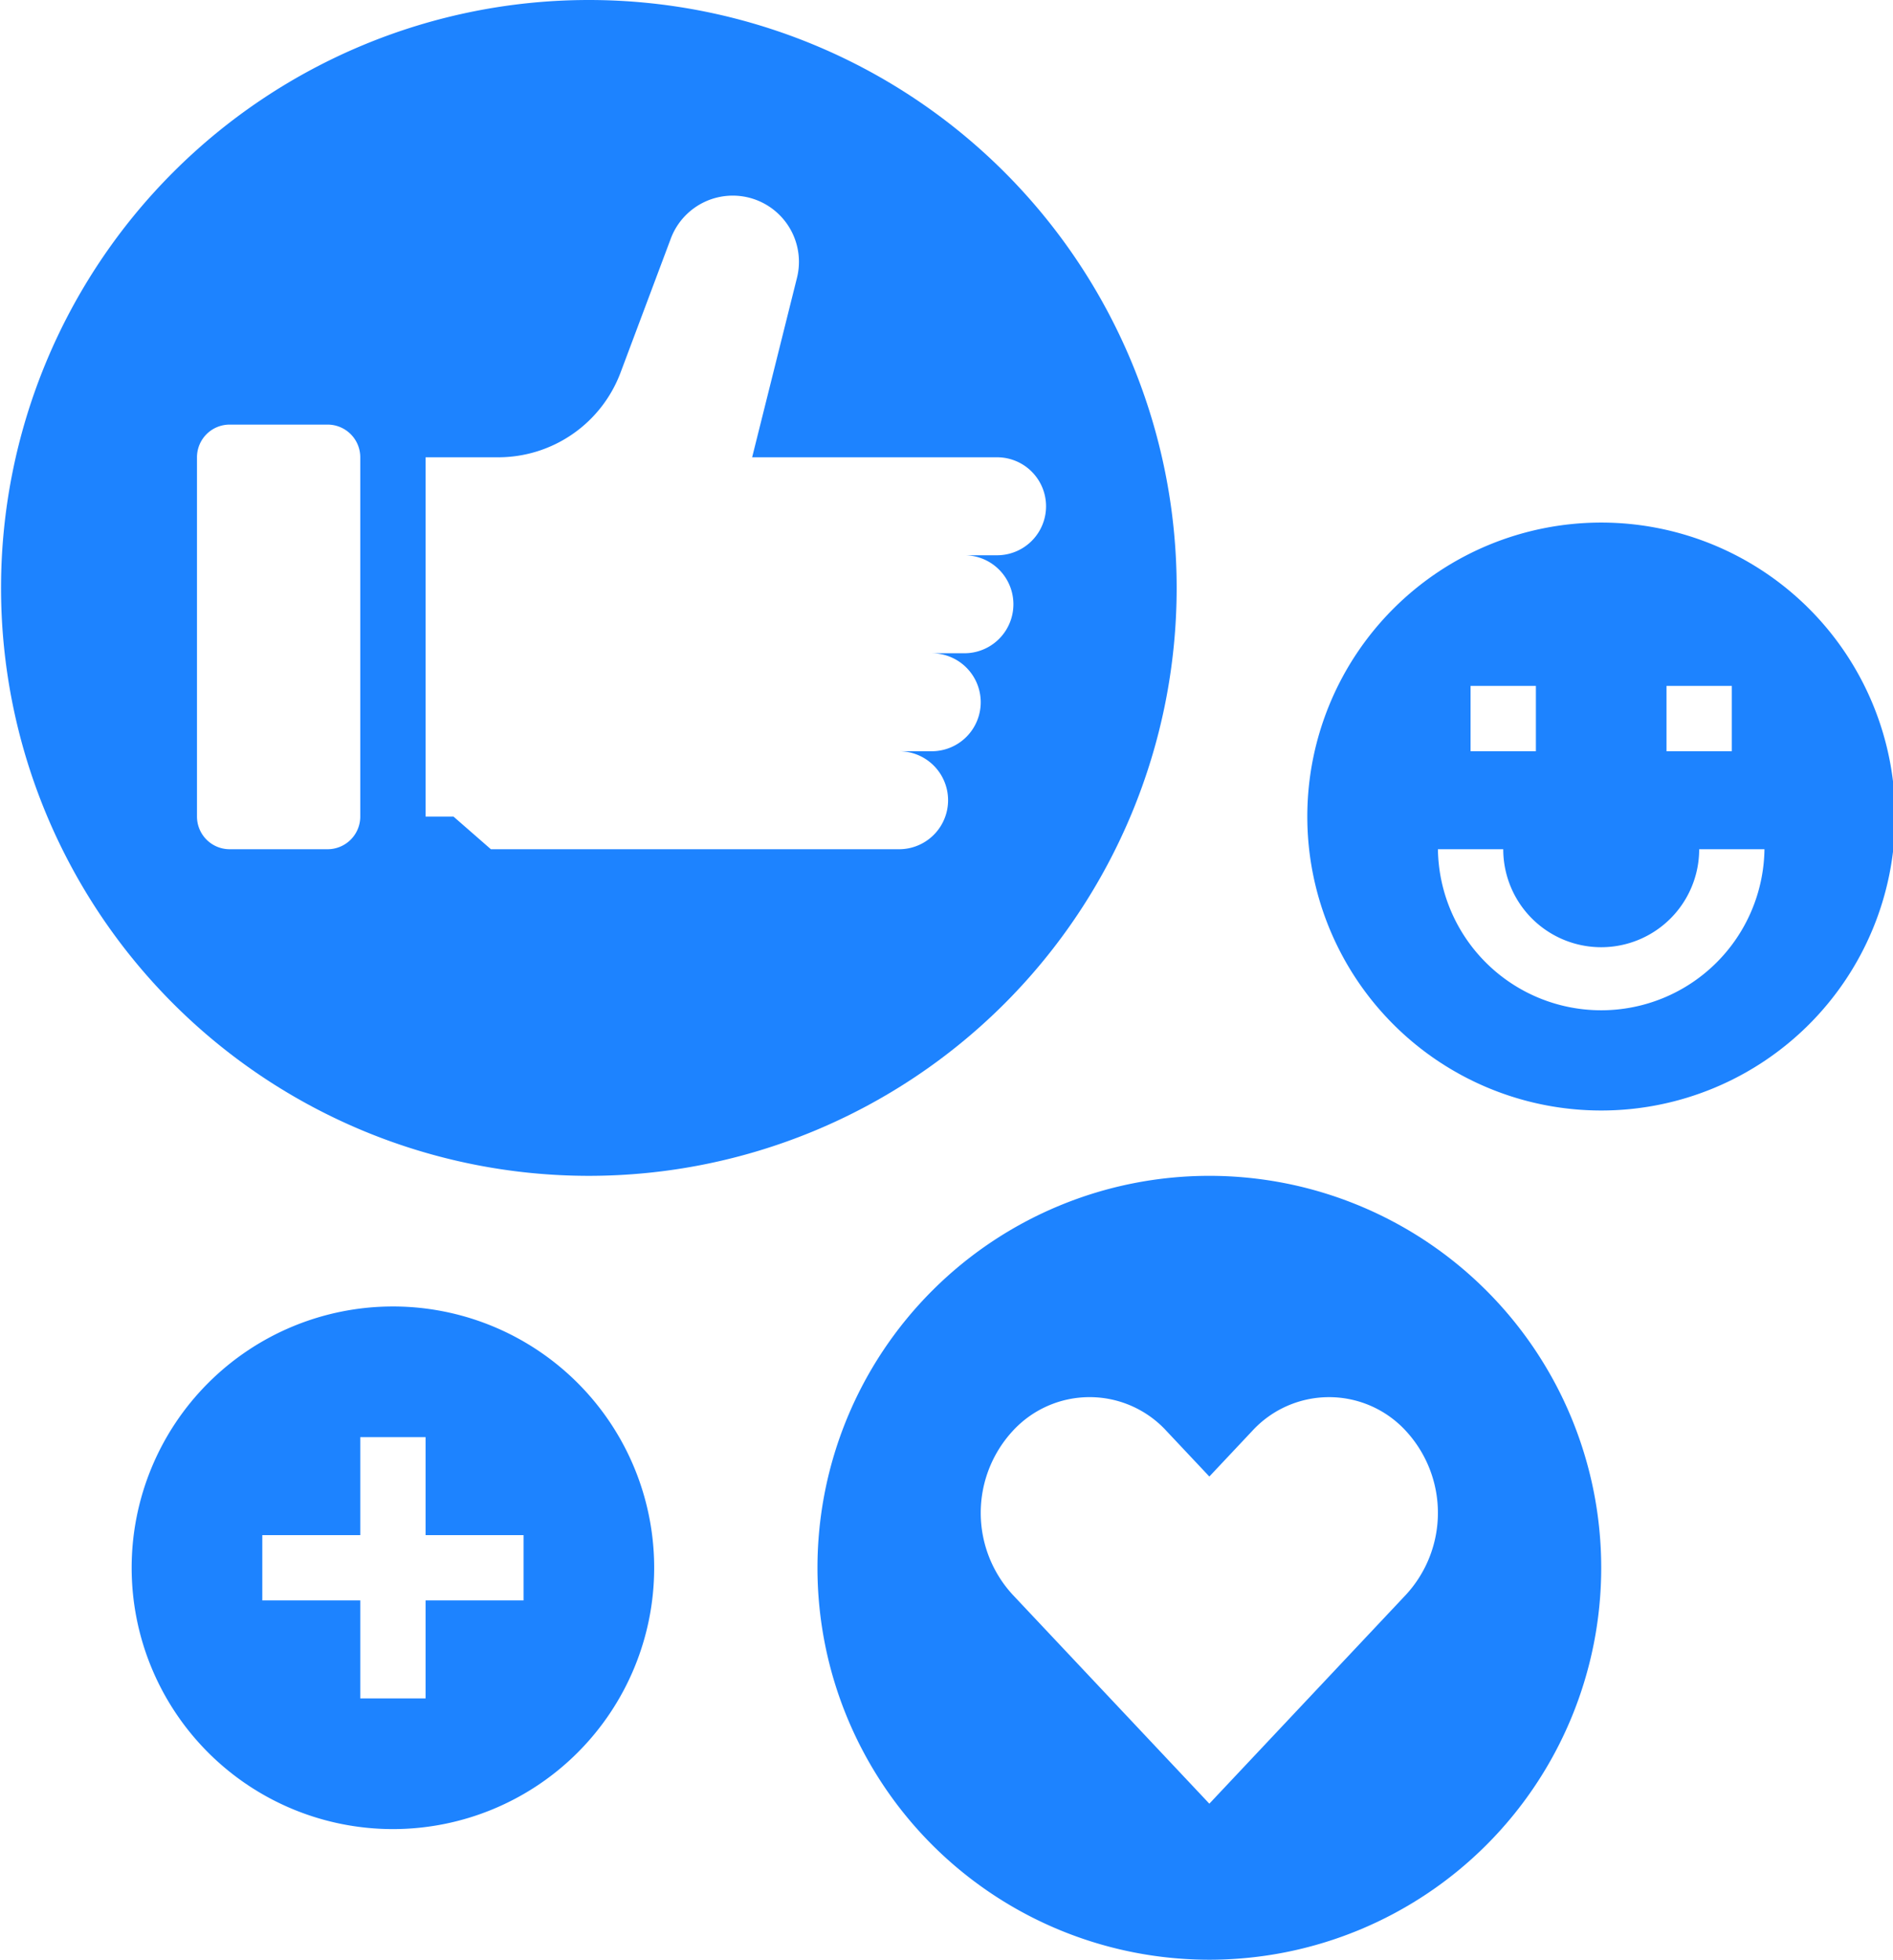
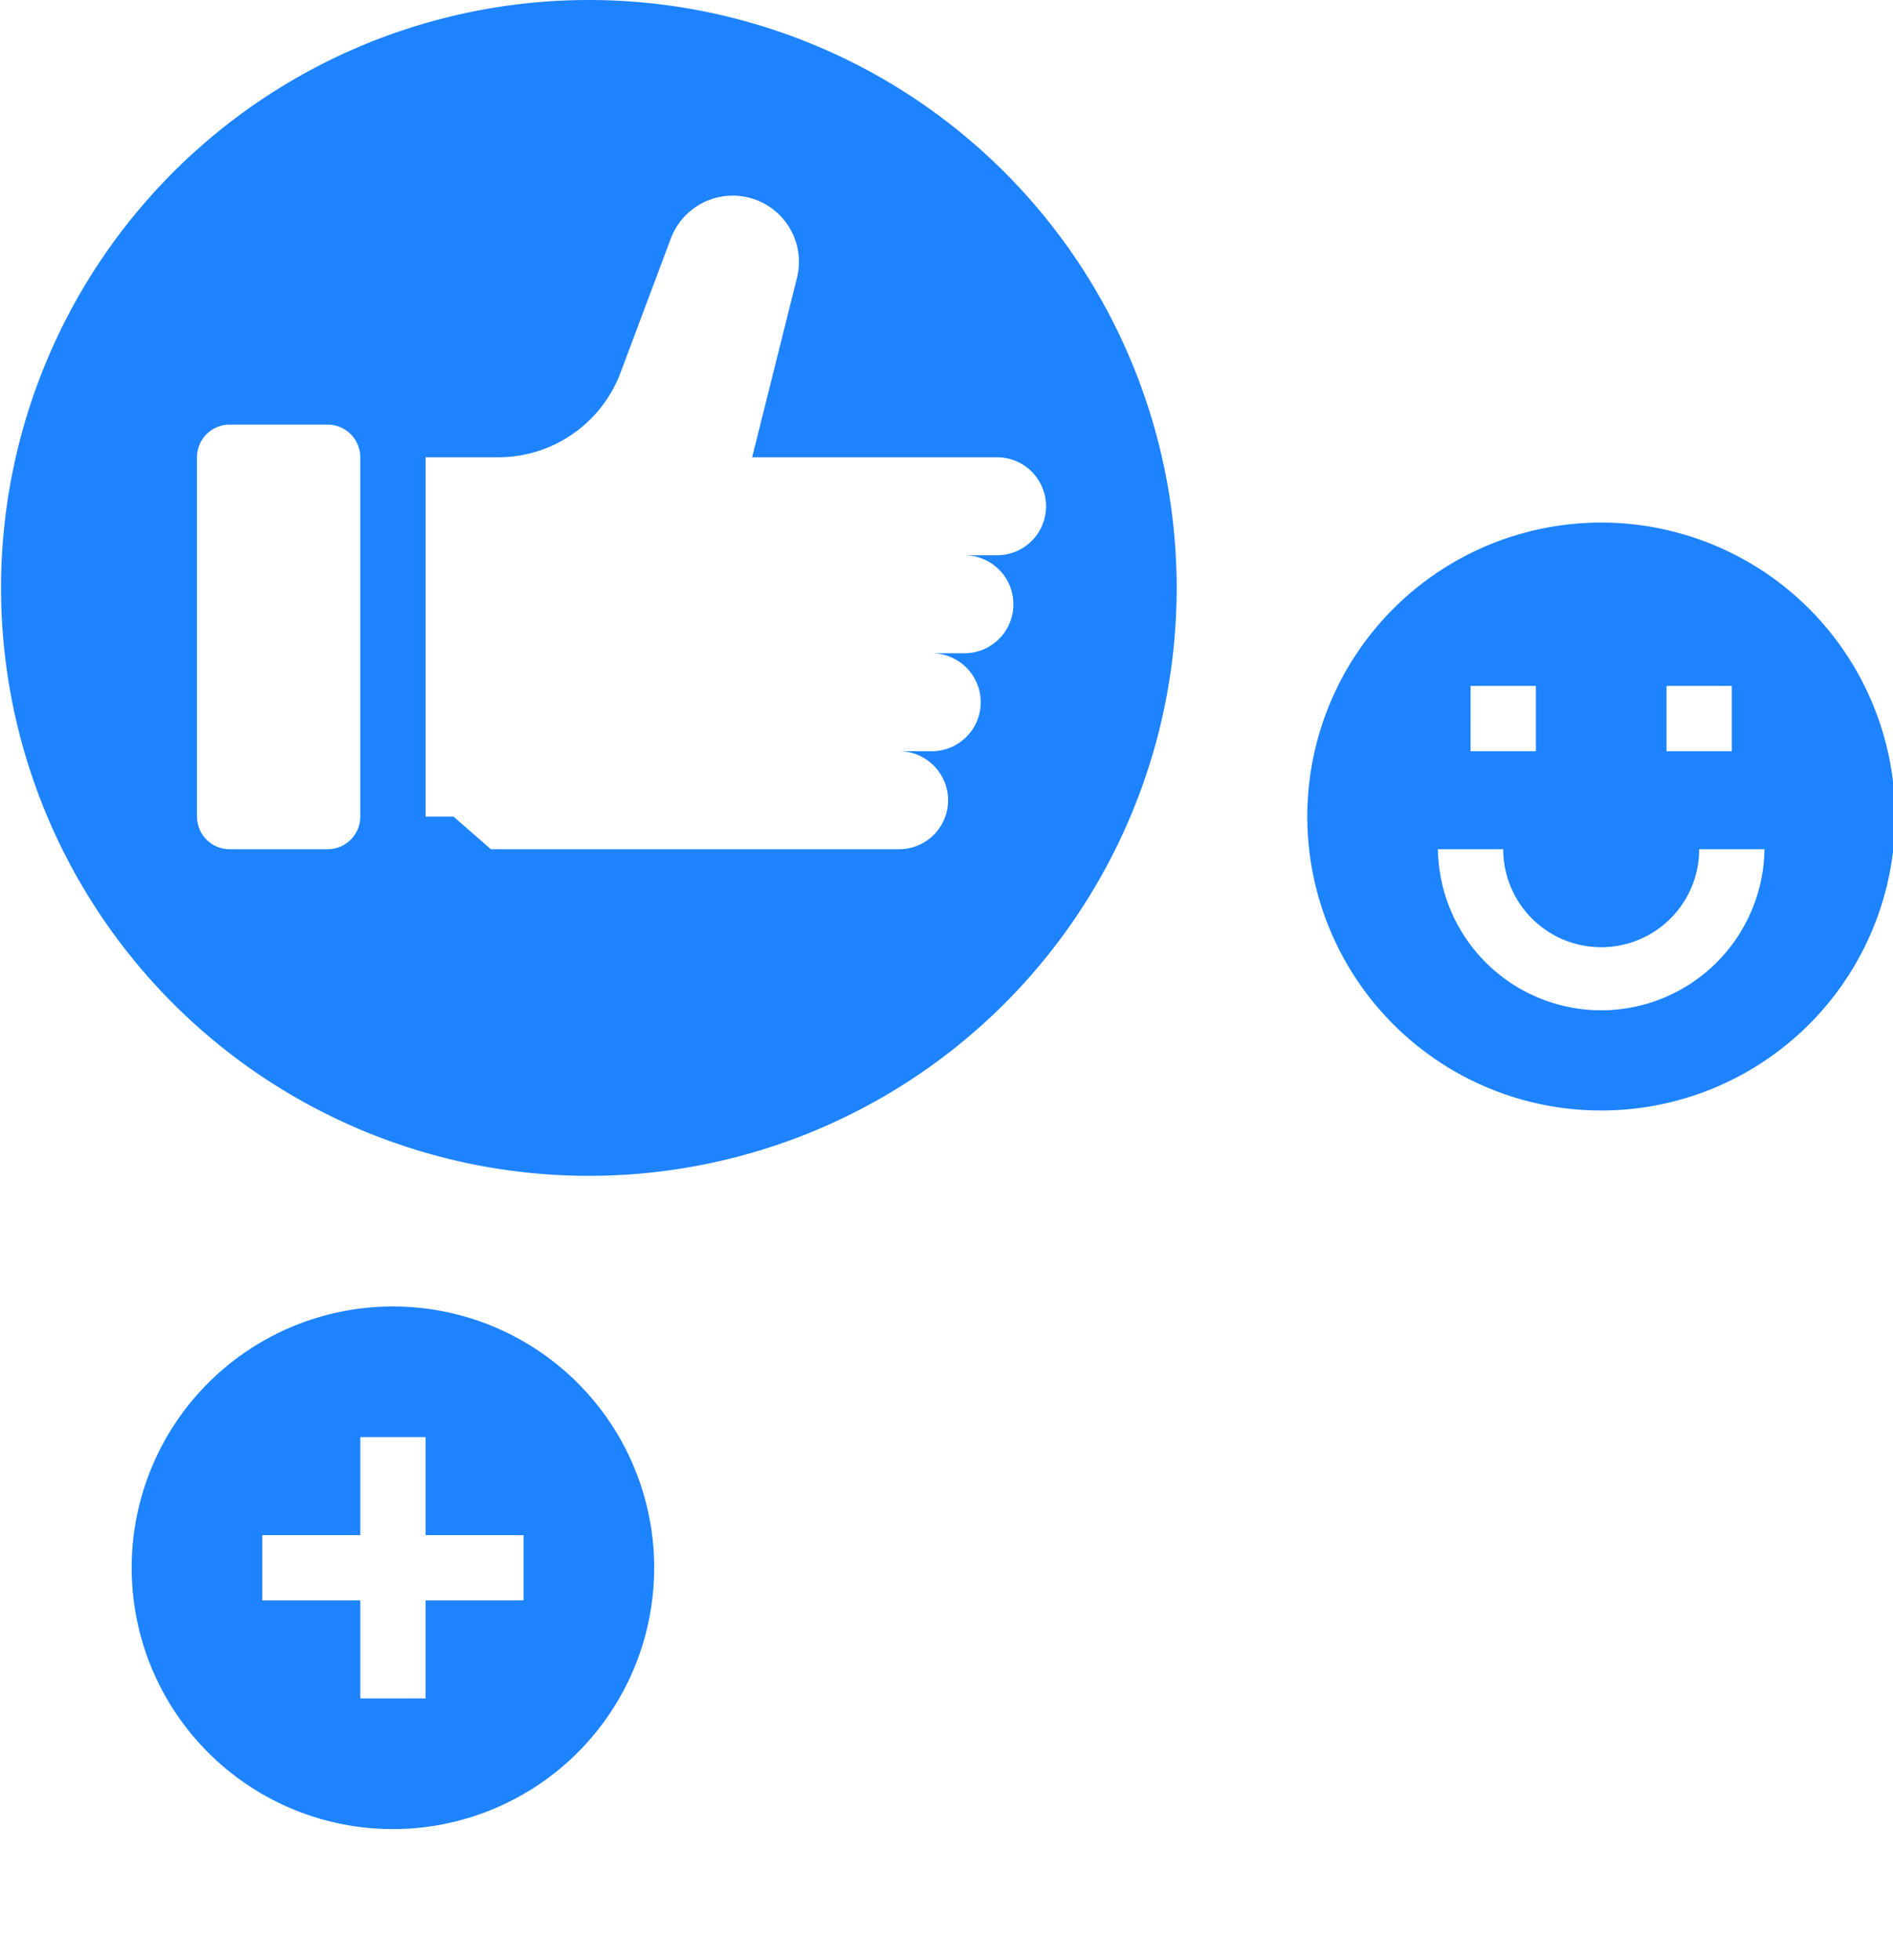
<svg xmlns="http://www.w3.org/2000/svg" data-name="Layer 1" fill="#1d83ff" height="62" preserveAspectRatio="xMidYMid meet" version="1" viewBox="2.0 1.0 59.9 62.0" width="59.9" zoomAndPan="magnify">
  <g id="change1_1">
    <path d="M61.967,26.833a9.3,9.3,0,1,0-9.3,9.3A9.3,9.3,0,0,0,61.967,26.833ZM54.733,22.7H56.8v2.067H54.733Zm-6.2,0H50.6v2.067H48.533ZM47.5,27.867h2.067a3.1,3.1,0,1,0,6.2,0h2.066a5.167,5.167,0,0,1-10.333,0Z" fill="inherit" />
  </g>
  <g id="change1_2">
-     <path d="M40.267,63a12.4,12.4,0,1,0-12.4-12.4A12.4,12.4,0,0,0,40.267,63ZM34.042,46.275a3.3,3.3,0,0,1,4.872,0l1.353,1.438,1.353-1.438a3.3,3.3,0,0,1,4.871,0,3.823,3.823,0,0,1,0,5.175l-6.224,6.613L34.042,51.45A3.823,3.823,0,0,1,34.042,46.275Z" fill="inherit" />
-   </g>
+     </g>
  <g id="change1_3">
    <path d="M14.433,42.333A8.267,8.267,0,1,0,22.7,50.6,8.266,8.266,0,0,0,14.433,42.333Zm4.134,9.3h-3.1v3.1H13.4v-3.1H10.3V49.567h3.1v-3.1h2.067v3.1h3.1Z" fill="inherit" />
  </g>
  <g id="change1_4">
    <path d="M39.233,19.6a18.6,18.6,0,1,0-18.6,18.6A18.6,18.6,0,0,0,39.233,19.6ZM13.4,26.833a1.034,1.034,0,0,1-1.033,1.034h-3.1a1.034,1.034,0,0,1-1.034-1.034V15.467a1.034,1.034,0,0,1,1.034-1.034h3.1A1.034,1.034,0,0,1,13.4,15.467Zm19.633-3.616a1.55,1.55,0,0,1-1.55,1.55H30.45a1.55,1.55,0,1,1,0,3.1H17.533l-1.181-1.031-.885,0V15.467h2.3a4.133,4.133,0,0,0,3.87-2.682l1.585-4.226A2.094,2.094,0,0,1,27.216,9.8L25.8,15.467h7.75a1.55,1.55,0,1,1,0,3.1H32.517a1.55,1.55,0,0,1,0,3.1H31.483A1.55,1.55,0,0,1,33.033,23.217Z" fill="inherit" />
  </g>
</svg>